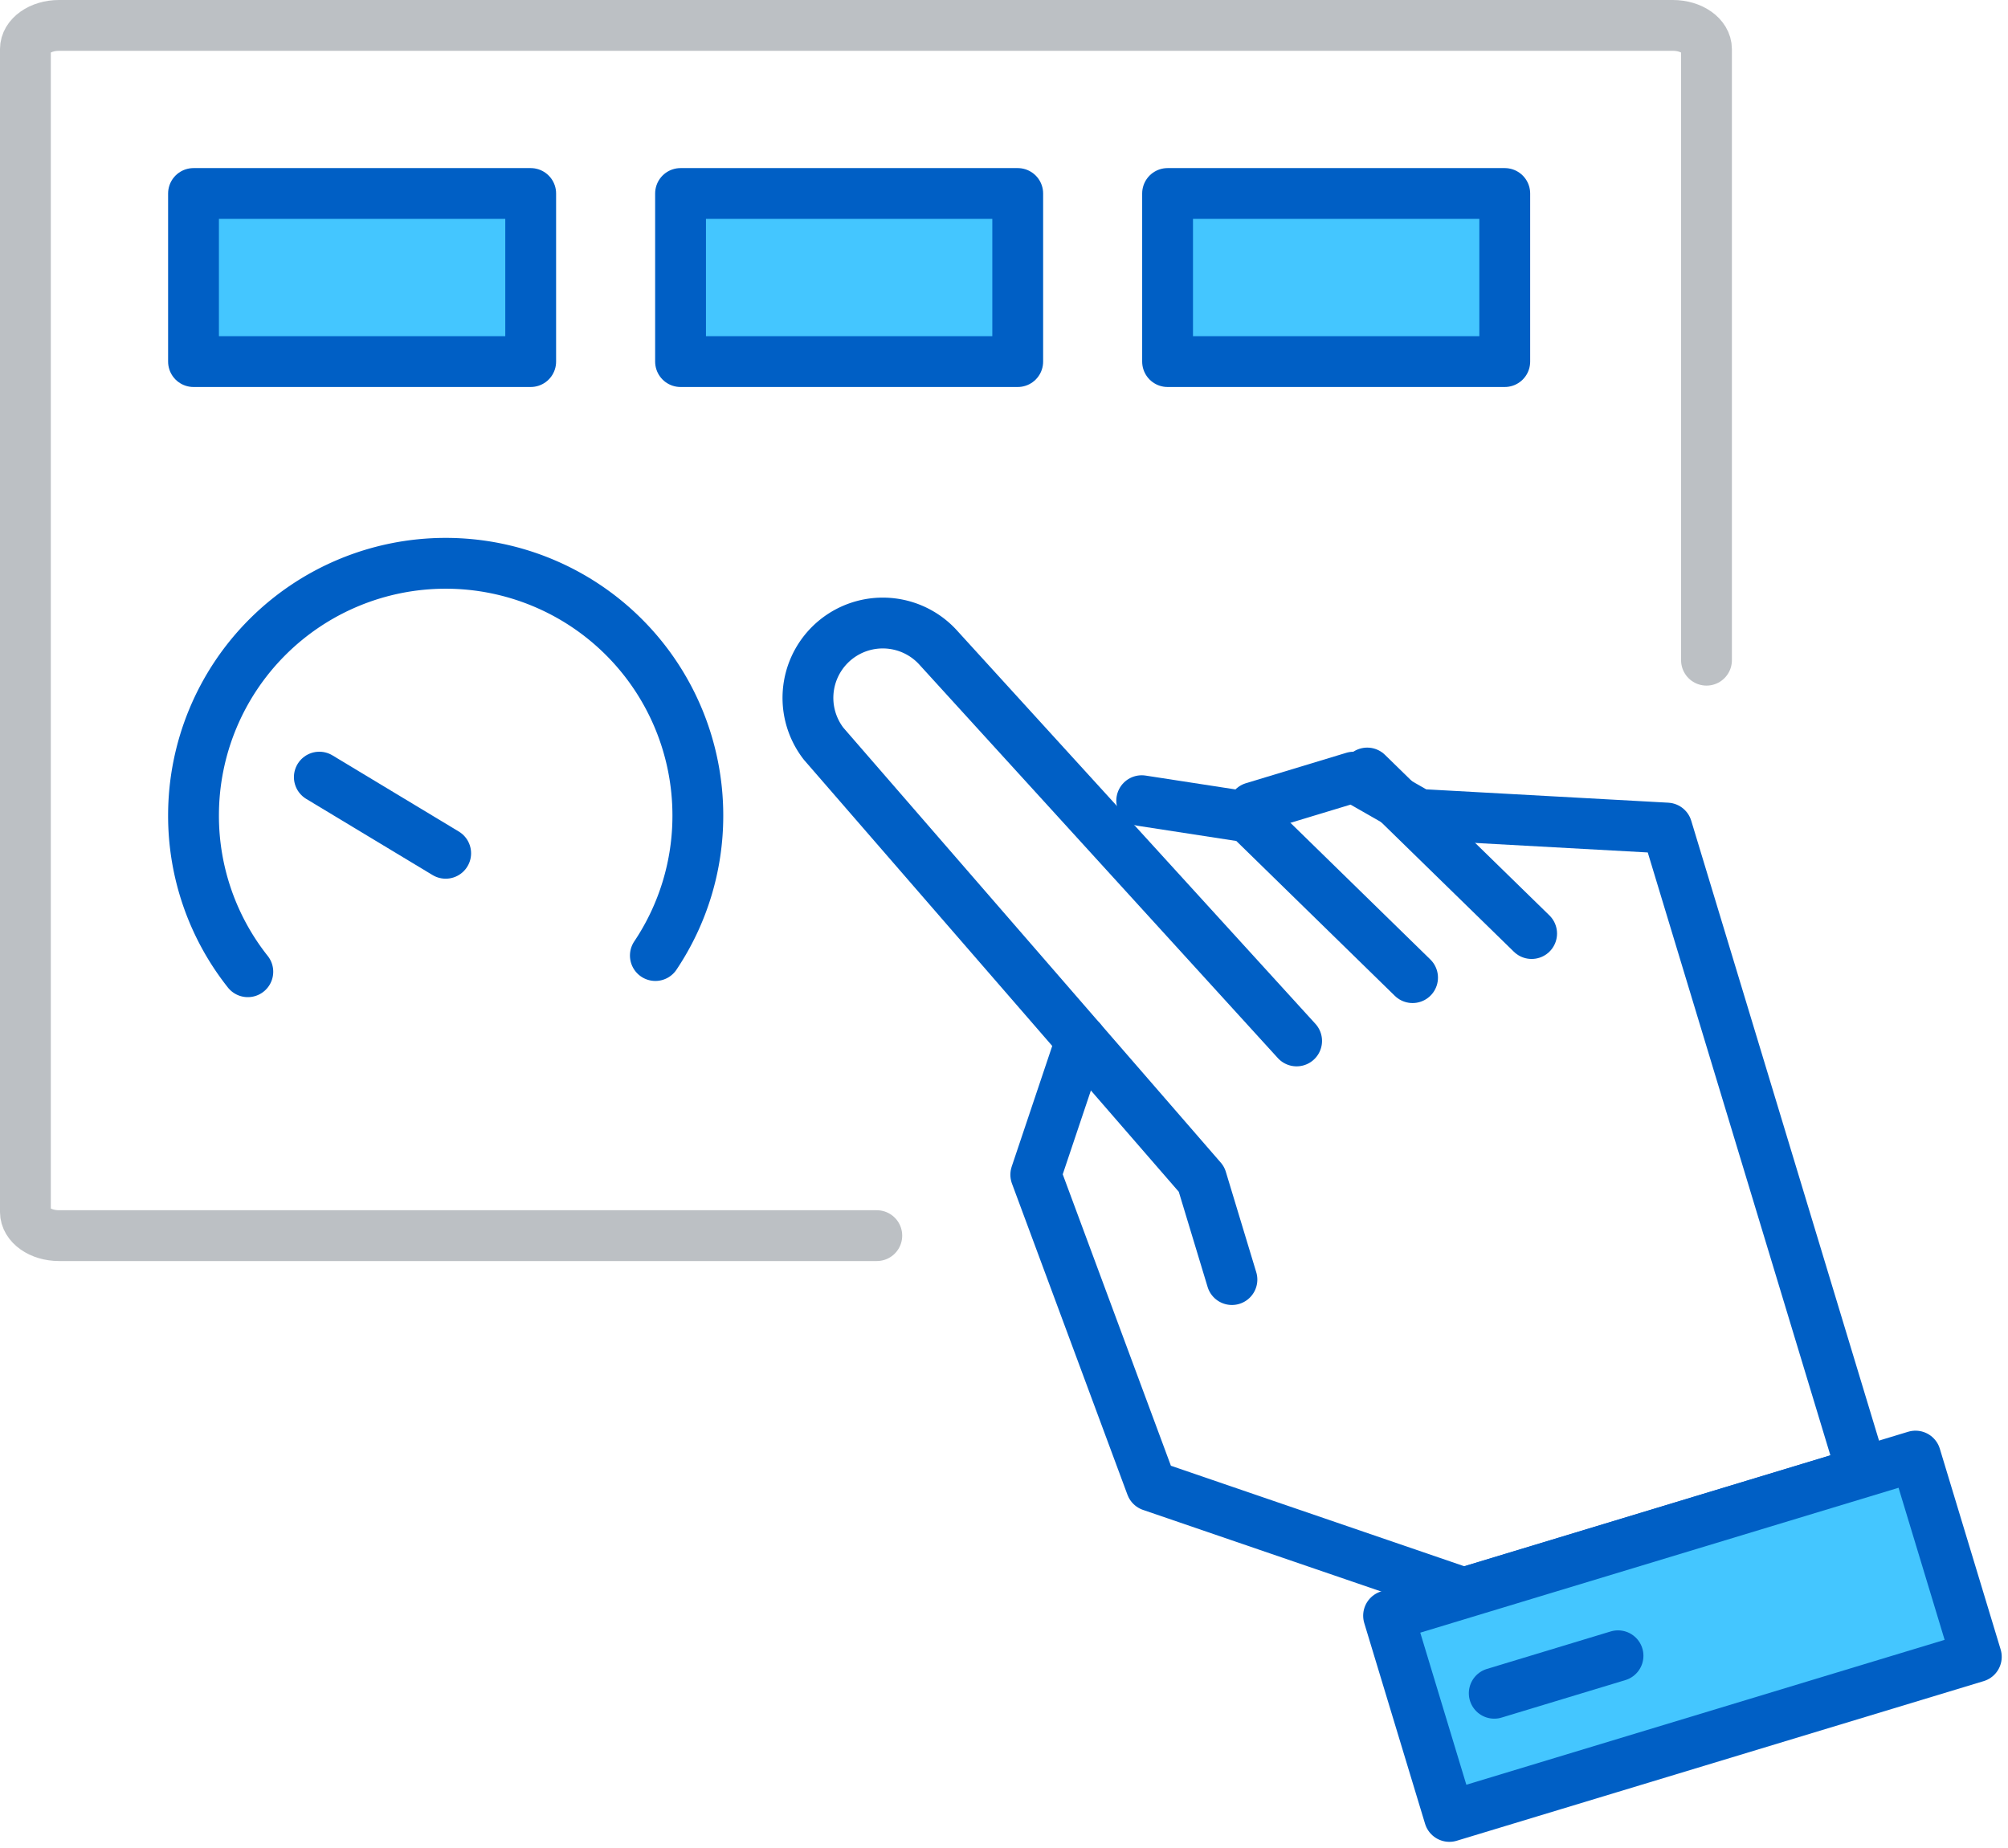
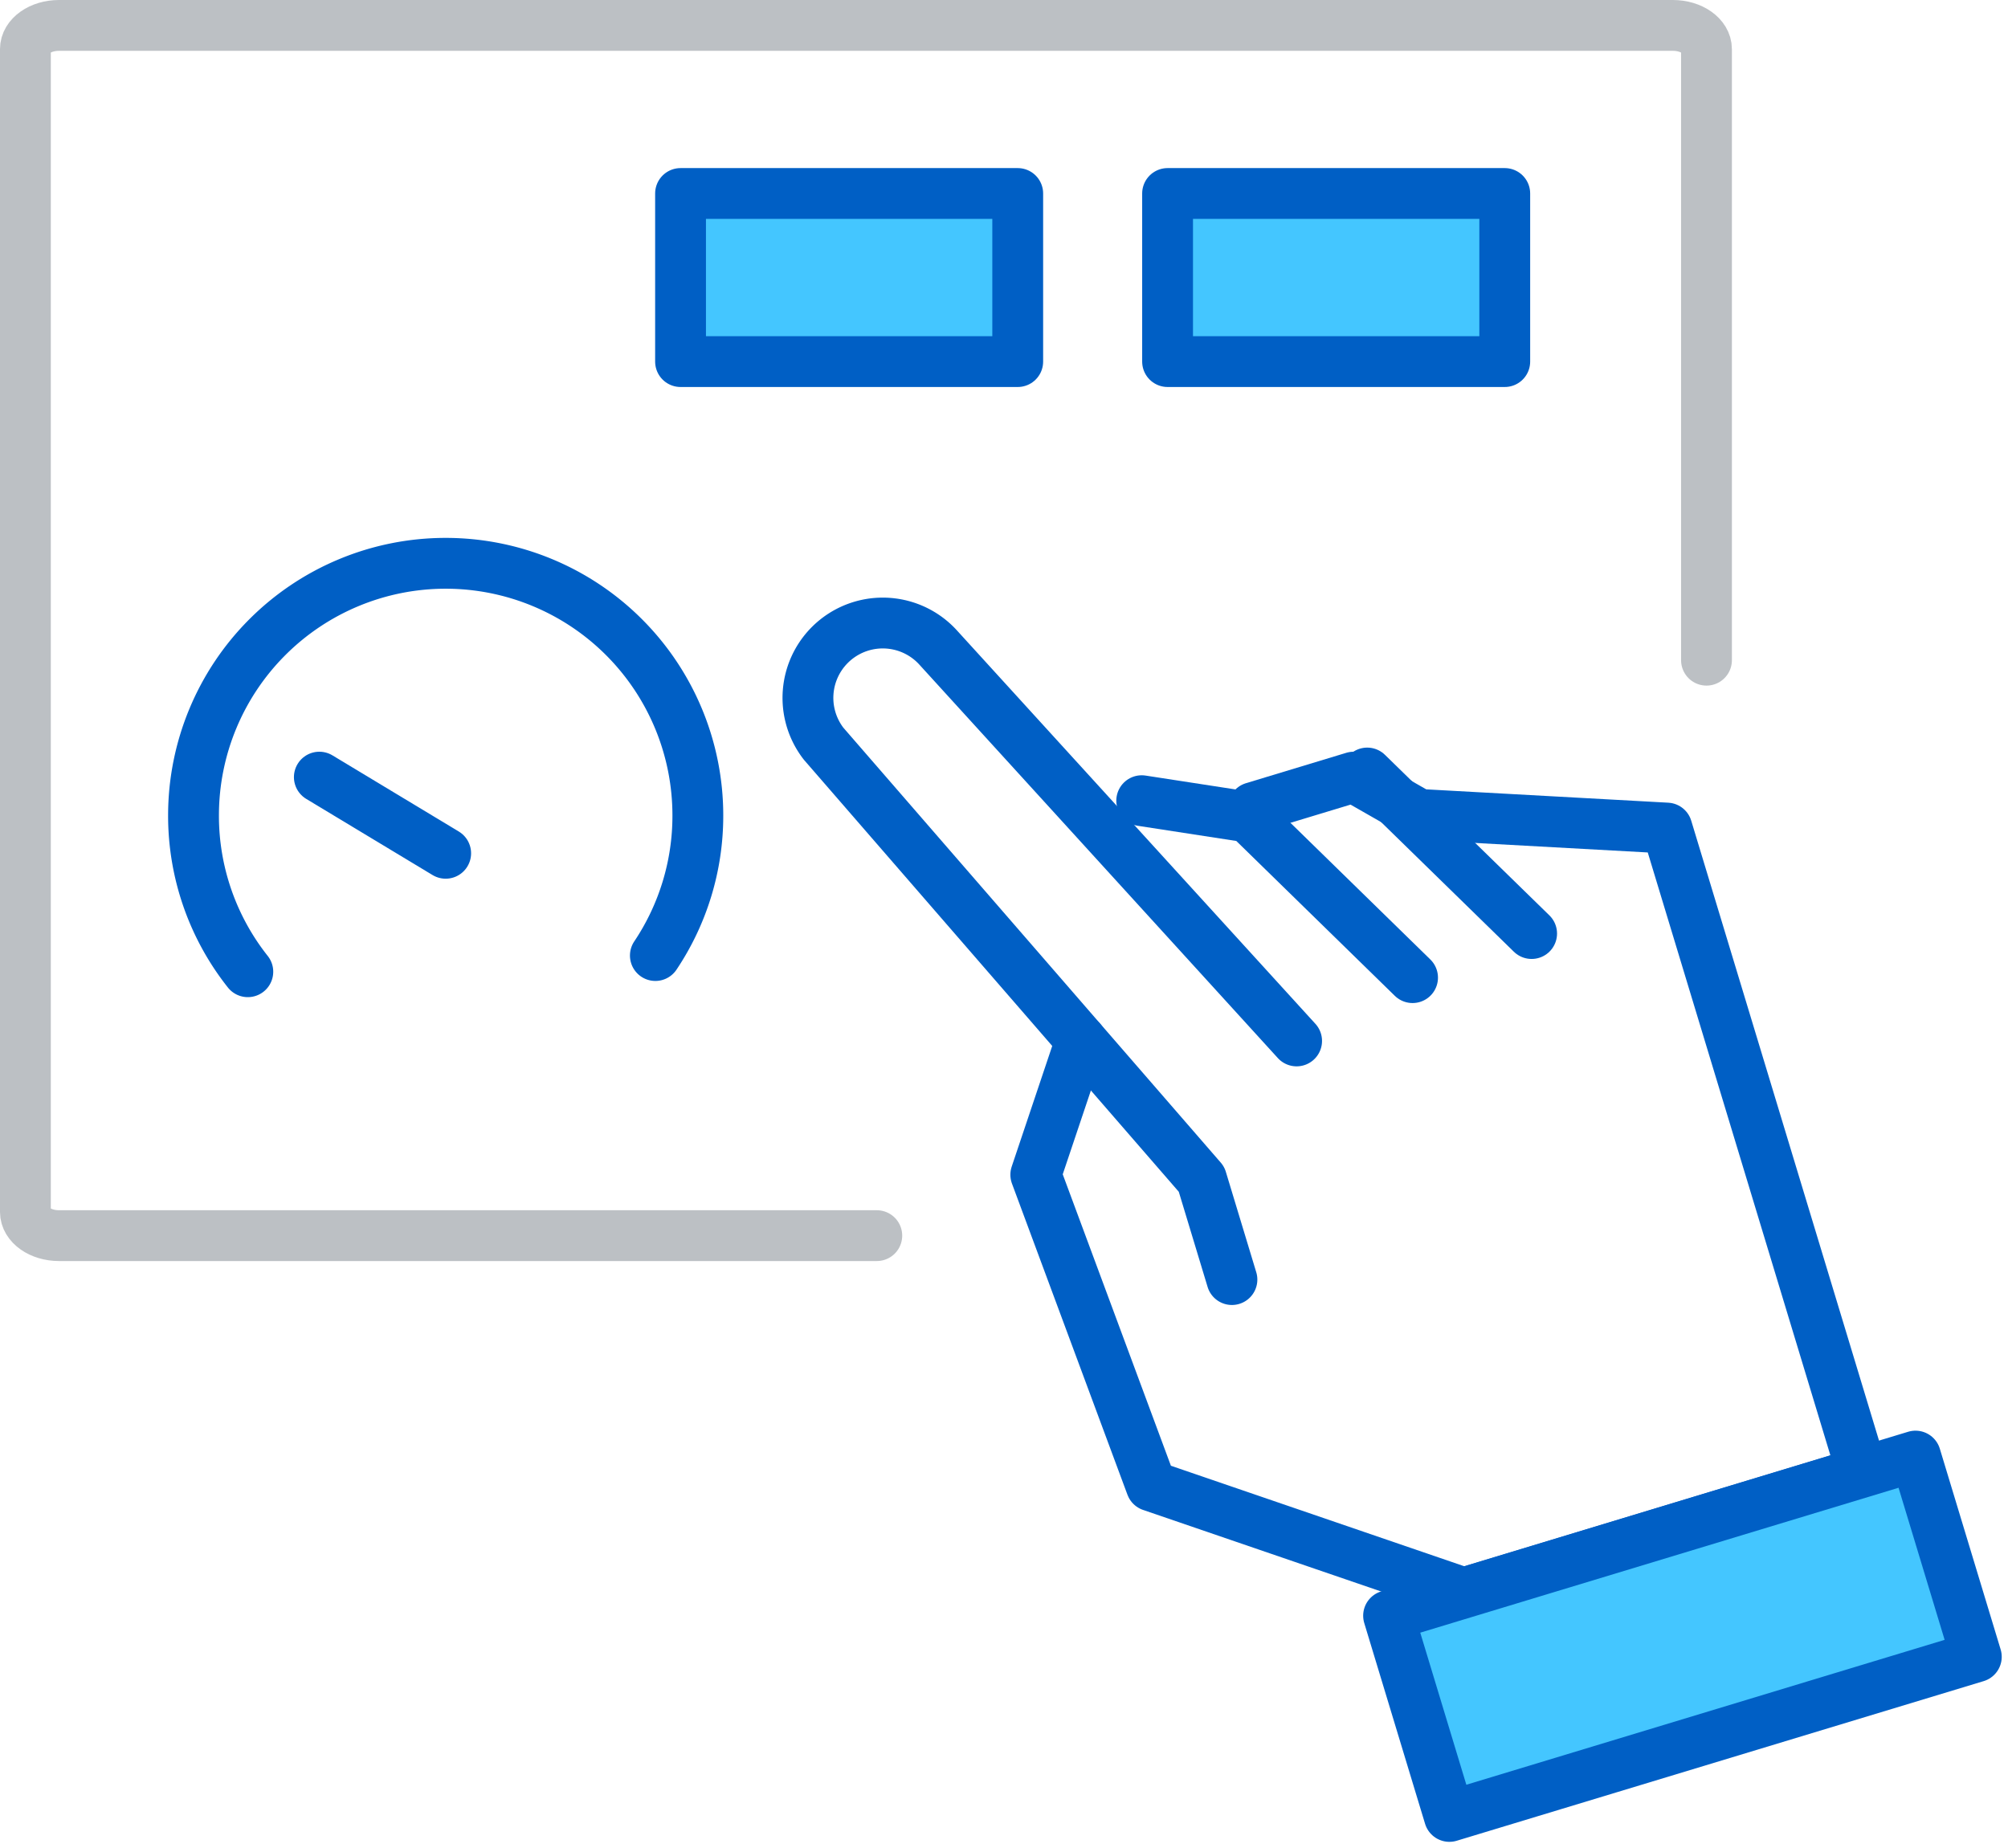
<svg xmlns="http://www.w3.org/2000/svg" width="118.53" height="109.102" viewBox="0 0 118.53 109.102">
  <g id="그룹_20507" data-name="그룹 20507" transform="translate(-645.672 -1707.188)">
    <g id="그룹_20403" data-name="그룹 20403" transform="translate(647.172 1708.688)">
      <path id="패스_34043" data-name="패스 34043" d="M-6.768,248.474V212.4c0-.774-.889-1.4-1.985-1.4h-95.263c-1.1,0-1.985.627-1.985,1.4v68.645c0,.774.889,1.4,1.985,1.4h48.272" transform="translate(106 -211)" fill="none" stroke="#bcc0c4" stroke-linecap="round" stroke-linejoin="round" stroke-width="3" />
      <path id="패스_34044" data-name="패스 34044" d="M-63.11,235.155l5.925-1.795,3.849,2.2,14.642.807L-27.174,274.4l-23.507,7.122L-69.132,275.2l-6.817-18.368,2.665-7.935" transform="translate(135.59 -188.983)" fill="none" stroke="#005fc5" stroke-linecap="round" stroke-linejoin="round" stroke-width="3" />
      <path id="패스_34045" data-name="패스 34045" d="M-53.879,253.447l-21.168-23.234a4.418,4.418,0,0,0-5.64-.74h0A4.419,4.419,0,0,0-81.8,235.9l22.309,25.711,1.794,5.924" transform="translate(128.916 -193.497)" fill="none" stroke="#005fc5" stroke-linecap="round" stroke-linejoin="round" stroke-width="3" />
      <rect id="사각형_48815" data-name="사각형 48815" width="32.5" height="12.381" transform="translate(80.466 93.882) rotate(-16.855)" fill="#44c6ff" stroke="#005fc5" stroke-linecap="round" stroke-linejoin="round" stroke-width="3" />
      <path id="패스_34046" data-name="패스 34046" d="M-56.808,244.507l-9.7-9.477-6.288-.969" transform="translate(138.69 -188.293)" fill="none" stroke="#005fc5" stroke-linecap="round" stroke-linejoin="round" stroke-width="3" />
      <line id="선_471" data-name="선 471" x2="9.705" y2="9.477" transform="translate(79.205 44.134)" fill="none" stroke="#005fc5" stroke-linecap="round" stroke-linejoin="round" stroke-width="3" />
-       <line id="선_472" data-name="선 472" y1="2.213" x2="7.306" transform="translate(86.704 96.247)" fill="none" stroke="#005fc5" stroke-linecap="round" stroke-linejoin="round" stroke-width="3" />
-       <rect id="사각형_48816" data-name="사각형 48816" width="19.903" height="9.923" transform="translate(9.923 9.923)" fill="#44c6ff" stroke="#005fc5" stroke-linecap="round" stroke-linejoin="round" stroke-width="3" />
      <rect id="사각형_48817" data-name="사각형 48817" width="19.903" height="9.923" transform="translate(38.672 9.923)" fill="#44c6ff" stroke="#005fc5" stroke-linecap="round" stroke-linejoin="round" stroke-width="3" />
      <rect id="사각형_48818" data-name="사각형 48818" width="19.903" height="9.923" transform="translate(67.421 9.923)" fill="#44c6ff" stroke="#005fc5" stroke-linecap="round" stroke-linejoin="round" stroke-width="3" />
      <path id="패스_34047" data-name="패스 34047" d="M-97.795,251.111A14.82,14.82,0,0,1-101,241.885,14.885,14.885,0,0,1-86.115,227,14.885,14.885,0,0,1-71.23,241.885a14.814,14.814,0,0,1-2.507,8.27" transform="translate(110.923 -195.246)" fill="none" stroke="#005fc5" stroke-linecap="round" stroke-linejoin="round" stroke-width="3" />
      <line id="선_473" data-name="선 473" x2="7.458" y2="4.496" transform="translate(17.35 44.377)" fill="none" stroke="#005fc5" stroke-linecap="round" stroke-linejoin="round" stroke-width="3" />
    </g>
  </g>
</svg>